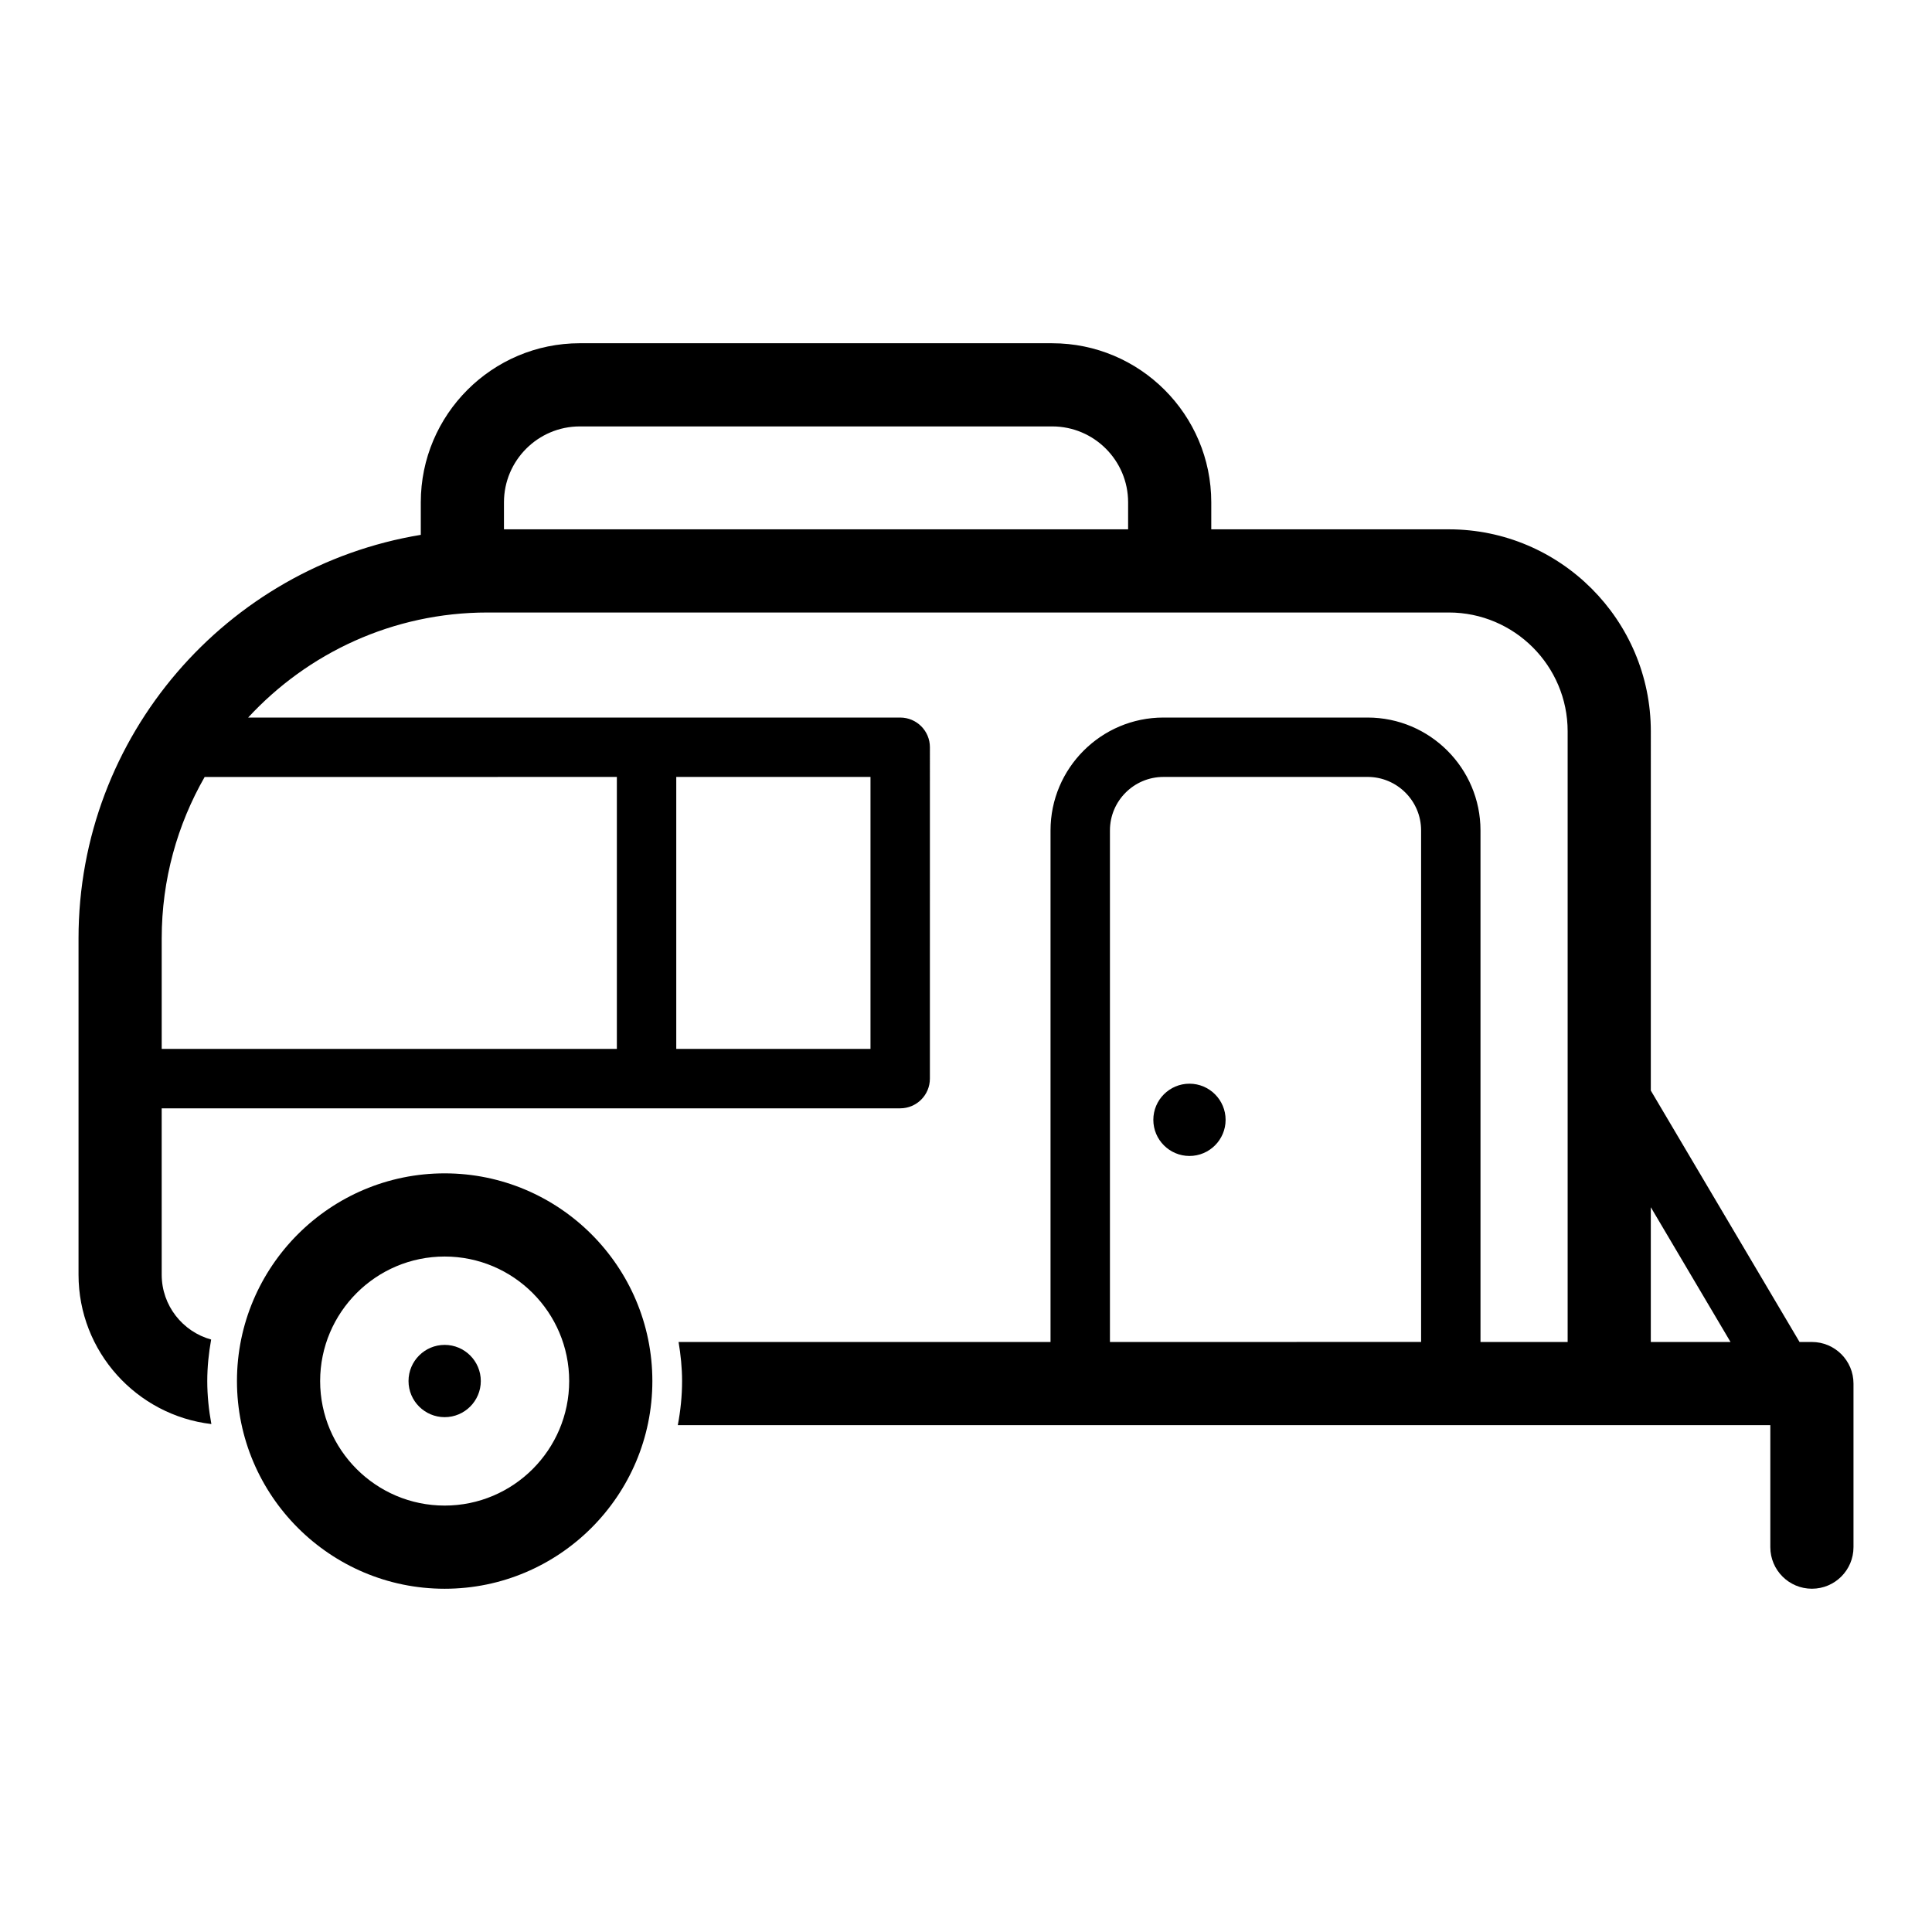
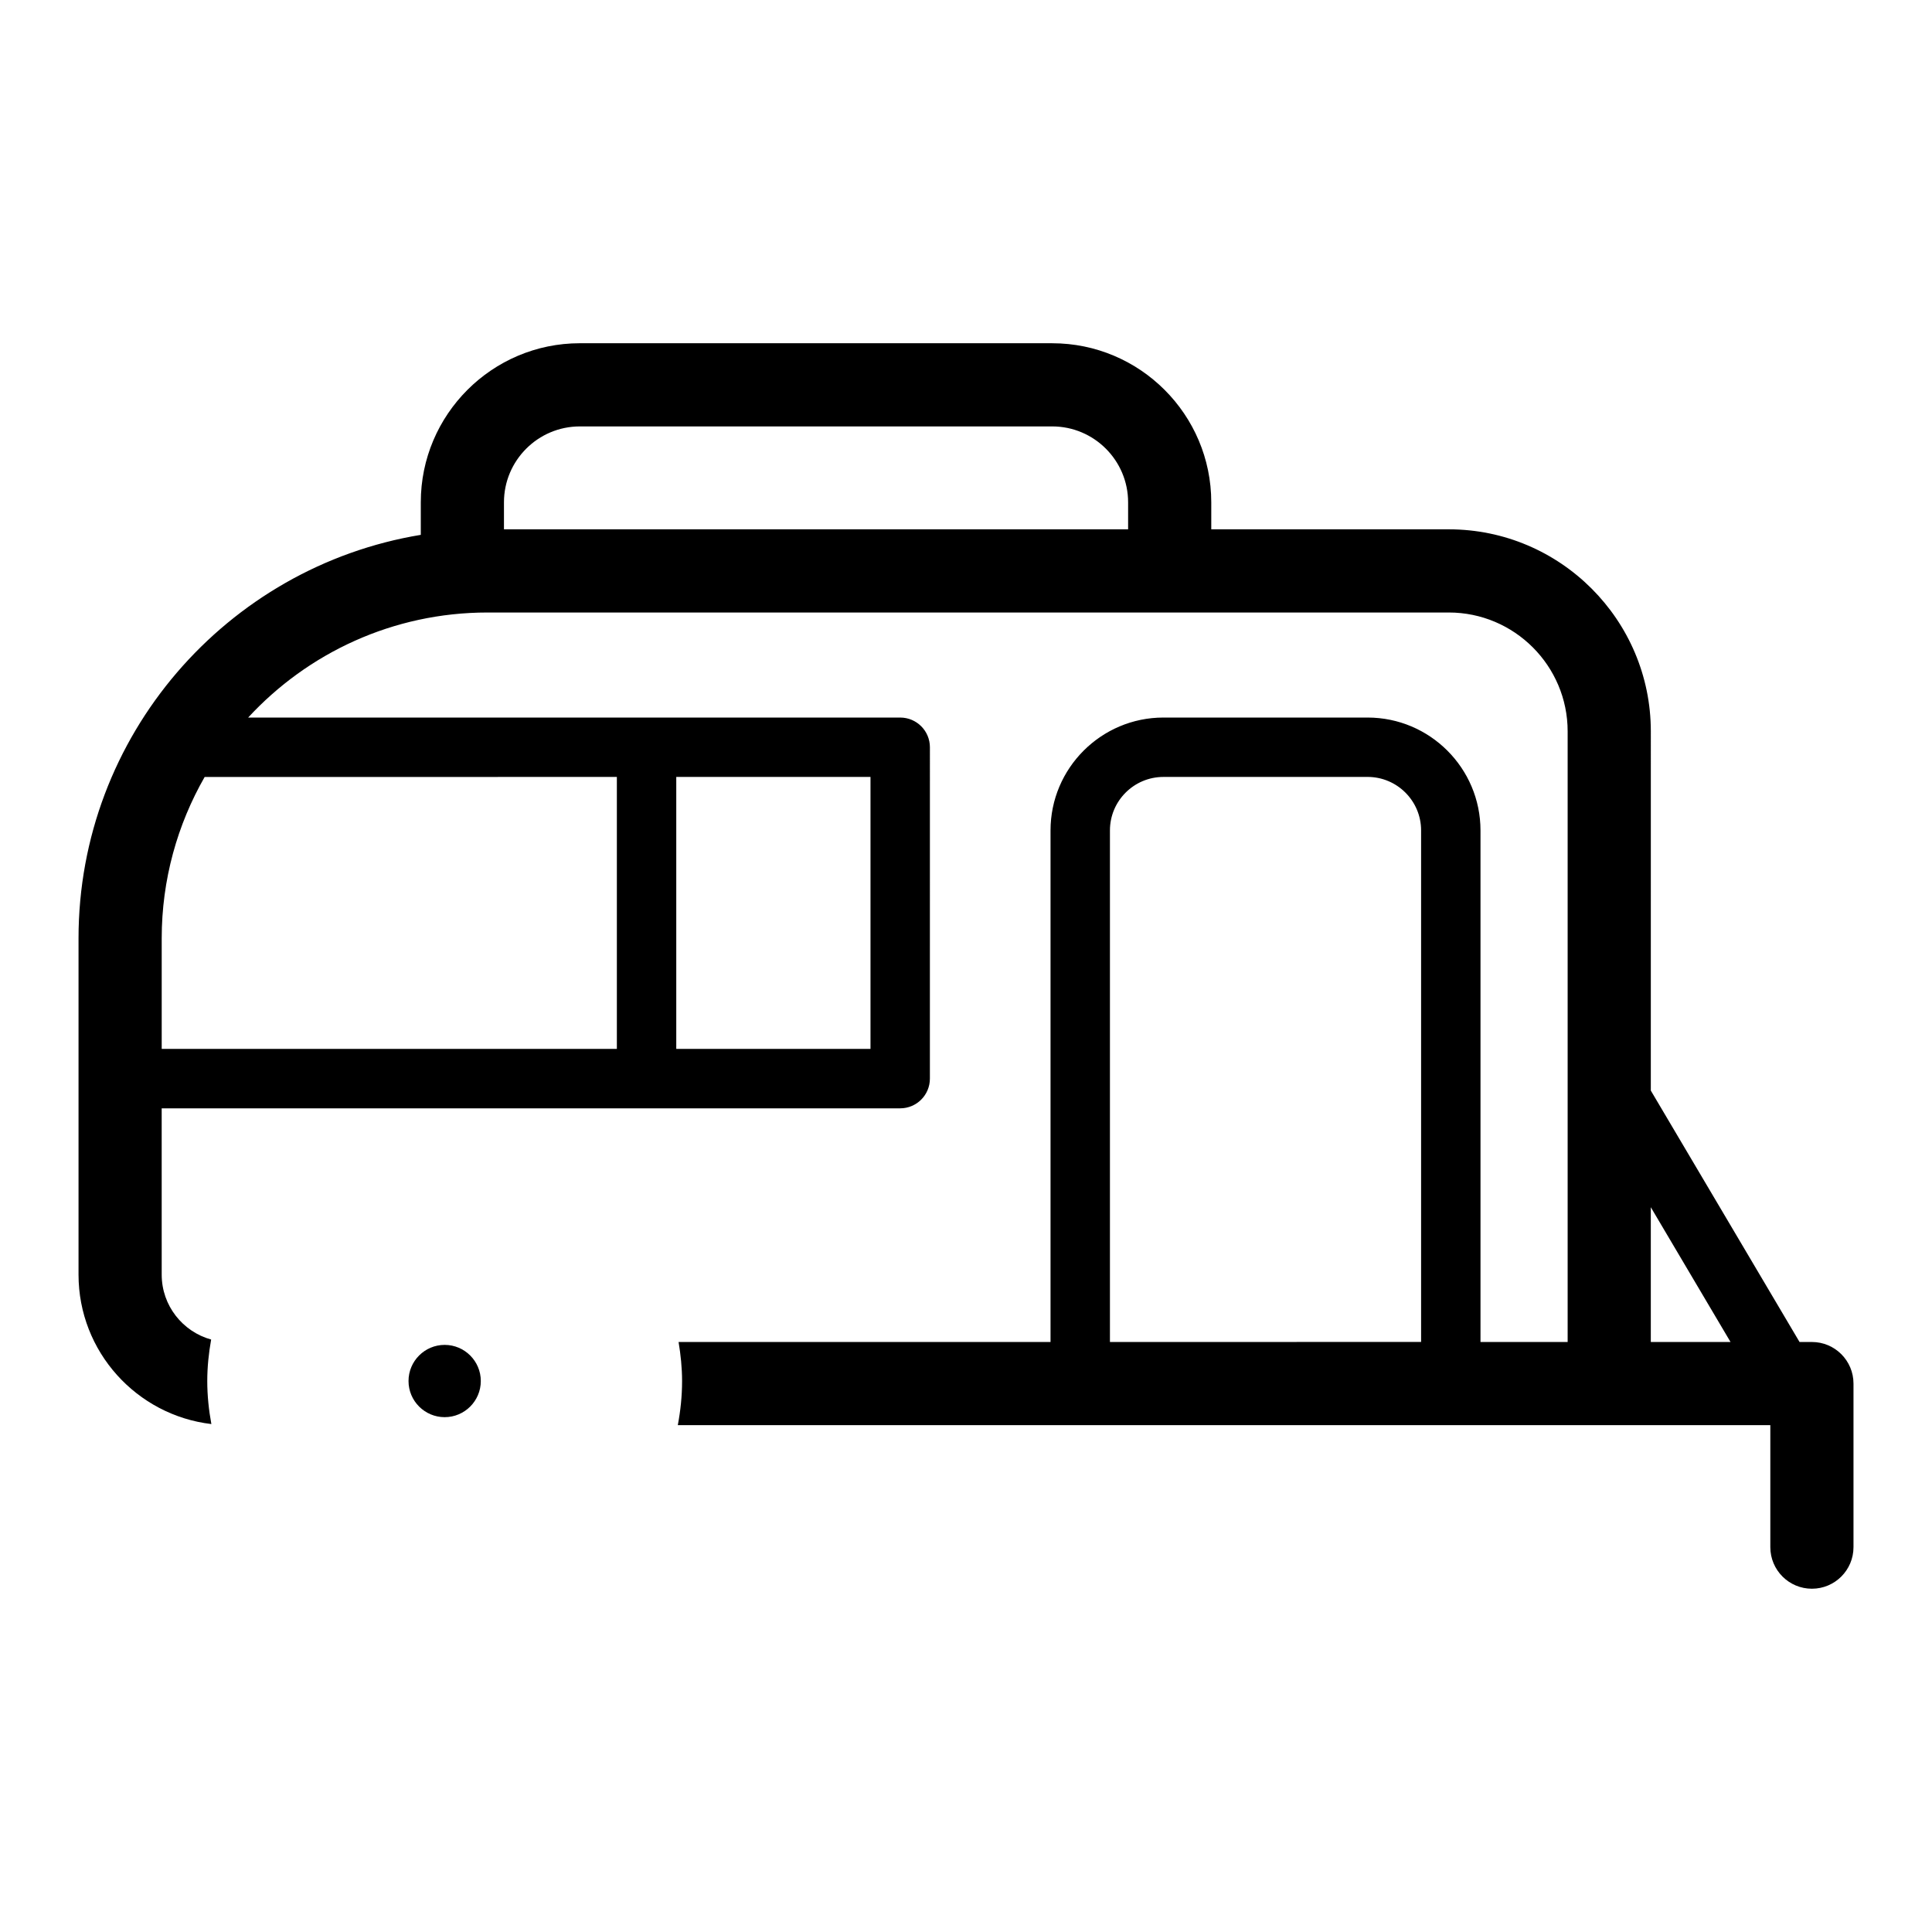
<svg xmlns="http://www.w3.org/2000/svg" fill="#000000" width="800px" height="800px" version="1.1" viewBox="144 144 512 512">
  <g>
    <path d="m261.84 500.41c-5.281 0-9.578 4.297-9.578 9.574 0 5.285 4.297 9.578 9.578 9.578 5.285 0 9.578-4.297 9.578-9.578 0-5.277-4.297-9.574-9.578-9.574z" />
-     <path d="m459.22 431.19c-5.281 0-9.574 4.297-9.574 9.578s4.297 9.574 9.574 9.574c5.285 0 9.578-4.297 9.578-9.574 0-5.281-4.297-9.578-9.578-9.578z" />
    <path d="m624.17 499.64h-3.273l-39.414-66.629 0.004-95.195c0-29.52-24.02-53.539-53.539-53.539h-62.949v-7.16c0-23.242-18.91-42.152-42.152-42.152l-125.18-0.004c-23.246 0-42.152 18.91-42.152 42.152v8.629c-51.383 8.473-90.703 53.18-90.703 106.93v89.129c0 20.406 15.414 37.262 35.203 39.59-0.68-3.703-1.086-7.504-1.086-11.398 0-3.758 0.391-7.422 1.027-11-7.543-2.086-13.102-8.992-13.102-17.188l-0.004-44.086h195.71c4.348 0 7.871-3.523 7.871-7.871l0.004-87.816c0-4.348-3.523-7.871-7.871-7.871h-172.8c15.789-17.102 38.379-27.84 63.434-27.84h254.75c17.367 0 31.496 14.129 31.496 31.496v161.83h-23.098v-135.57c0-16.496-13.422-29.918-29.922-29.918h-54.105c-16.496 0-29.918 13.422-29.918 29.918v135.57h-98.57c0.559 3.371 0.926 6.812 0.926 10.34 0 4.004-0.414 7.902-1.133 11.699h289.53v32.324c0 6.086 4.934 11.02 11.02 11.02 6.086 0 11.02-4.934 11.02-11.02v-43.344c0-6.086-4.934-11.023-11.02-11.023zm-249.48-77.672h-51.473v-72.07h51.473zm-67.215-72.07v72.074h-120.62v-29.305c0-15.555 4.156-30.148 11.383-42.766zm-29.918-65.621v-7.16c0-11.086 9.02-20.113 20.113-20.113h125.18c11.09 0 20.113 9.02 20.113 20.113v7.16zm325.05 215.36h-21.125v-35.711zm-164.46-135.57c0-7.816 6.359-14.172 14.172-14.172l54.113-0.004c7.816 0 14.176 6.359 14.176 14.172v135.57l-82.461 0.004z" />
-     <path d="m261.84 454.95c-30.352 0-55.043 24.691-55.043 55.043 0 30.348 24.691 55.043 55.043 55.043 30.348 0 55.043-24.691 55.043-55.043-0.004-30.352-24.691-55.043-55.043-55.043zm0 88.043c-18.195 0-33-14.801-33-33 0-18.195 14.805-33 33-33 18.195 0 33 14.801 33 33-0.004 18.199-14.805 33-33 33z" />
  </g>
</svg>